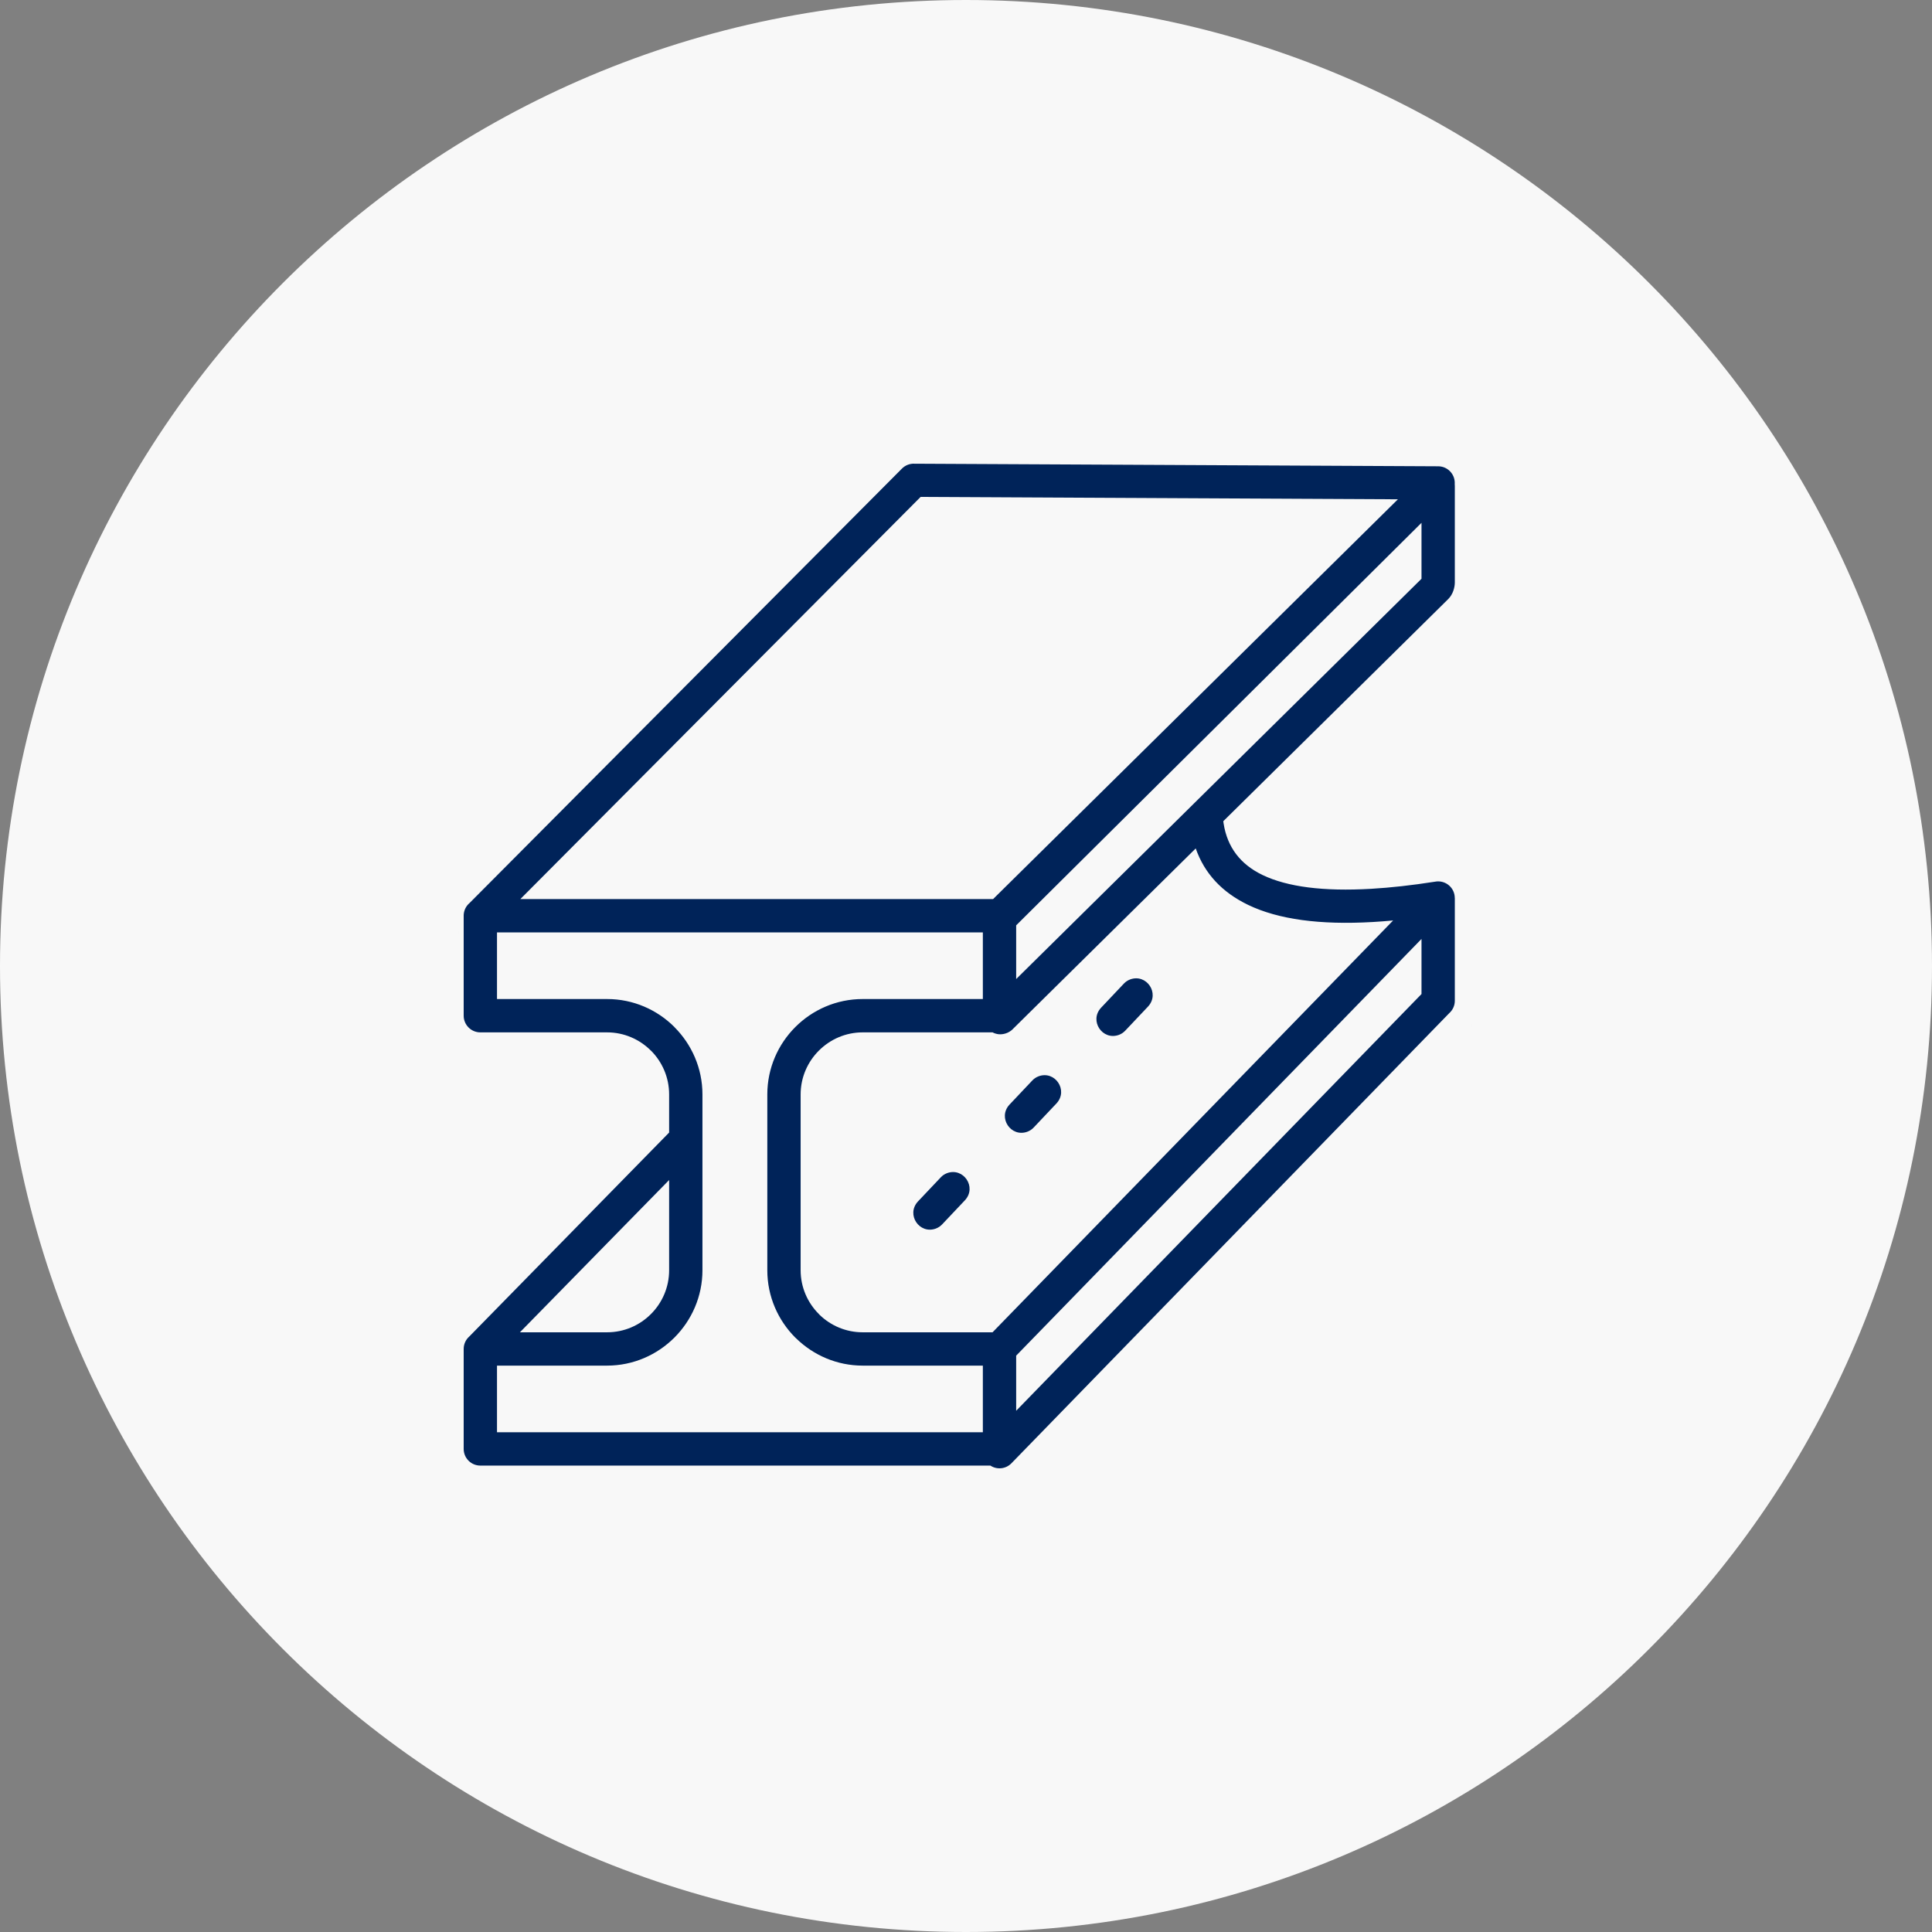
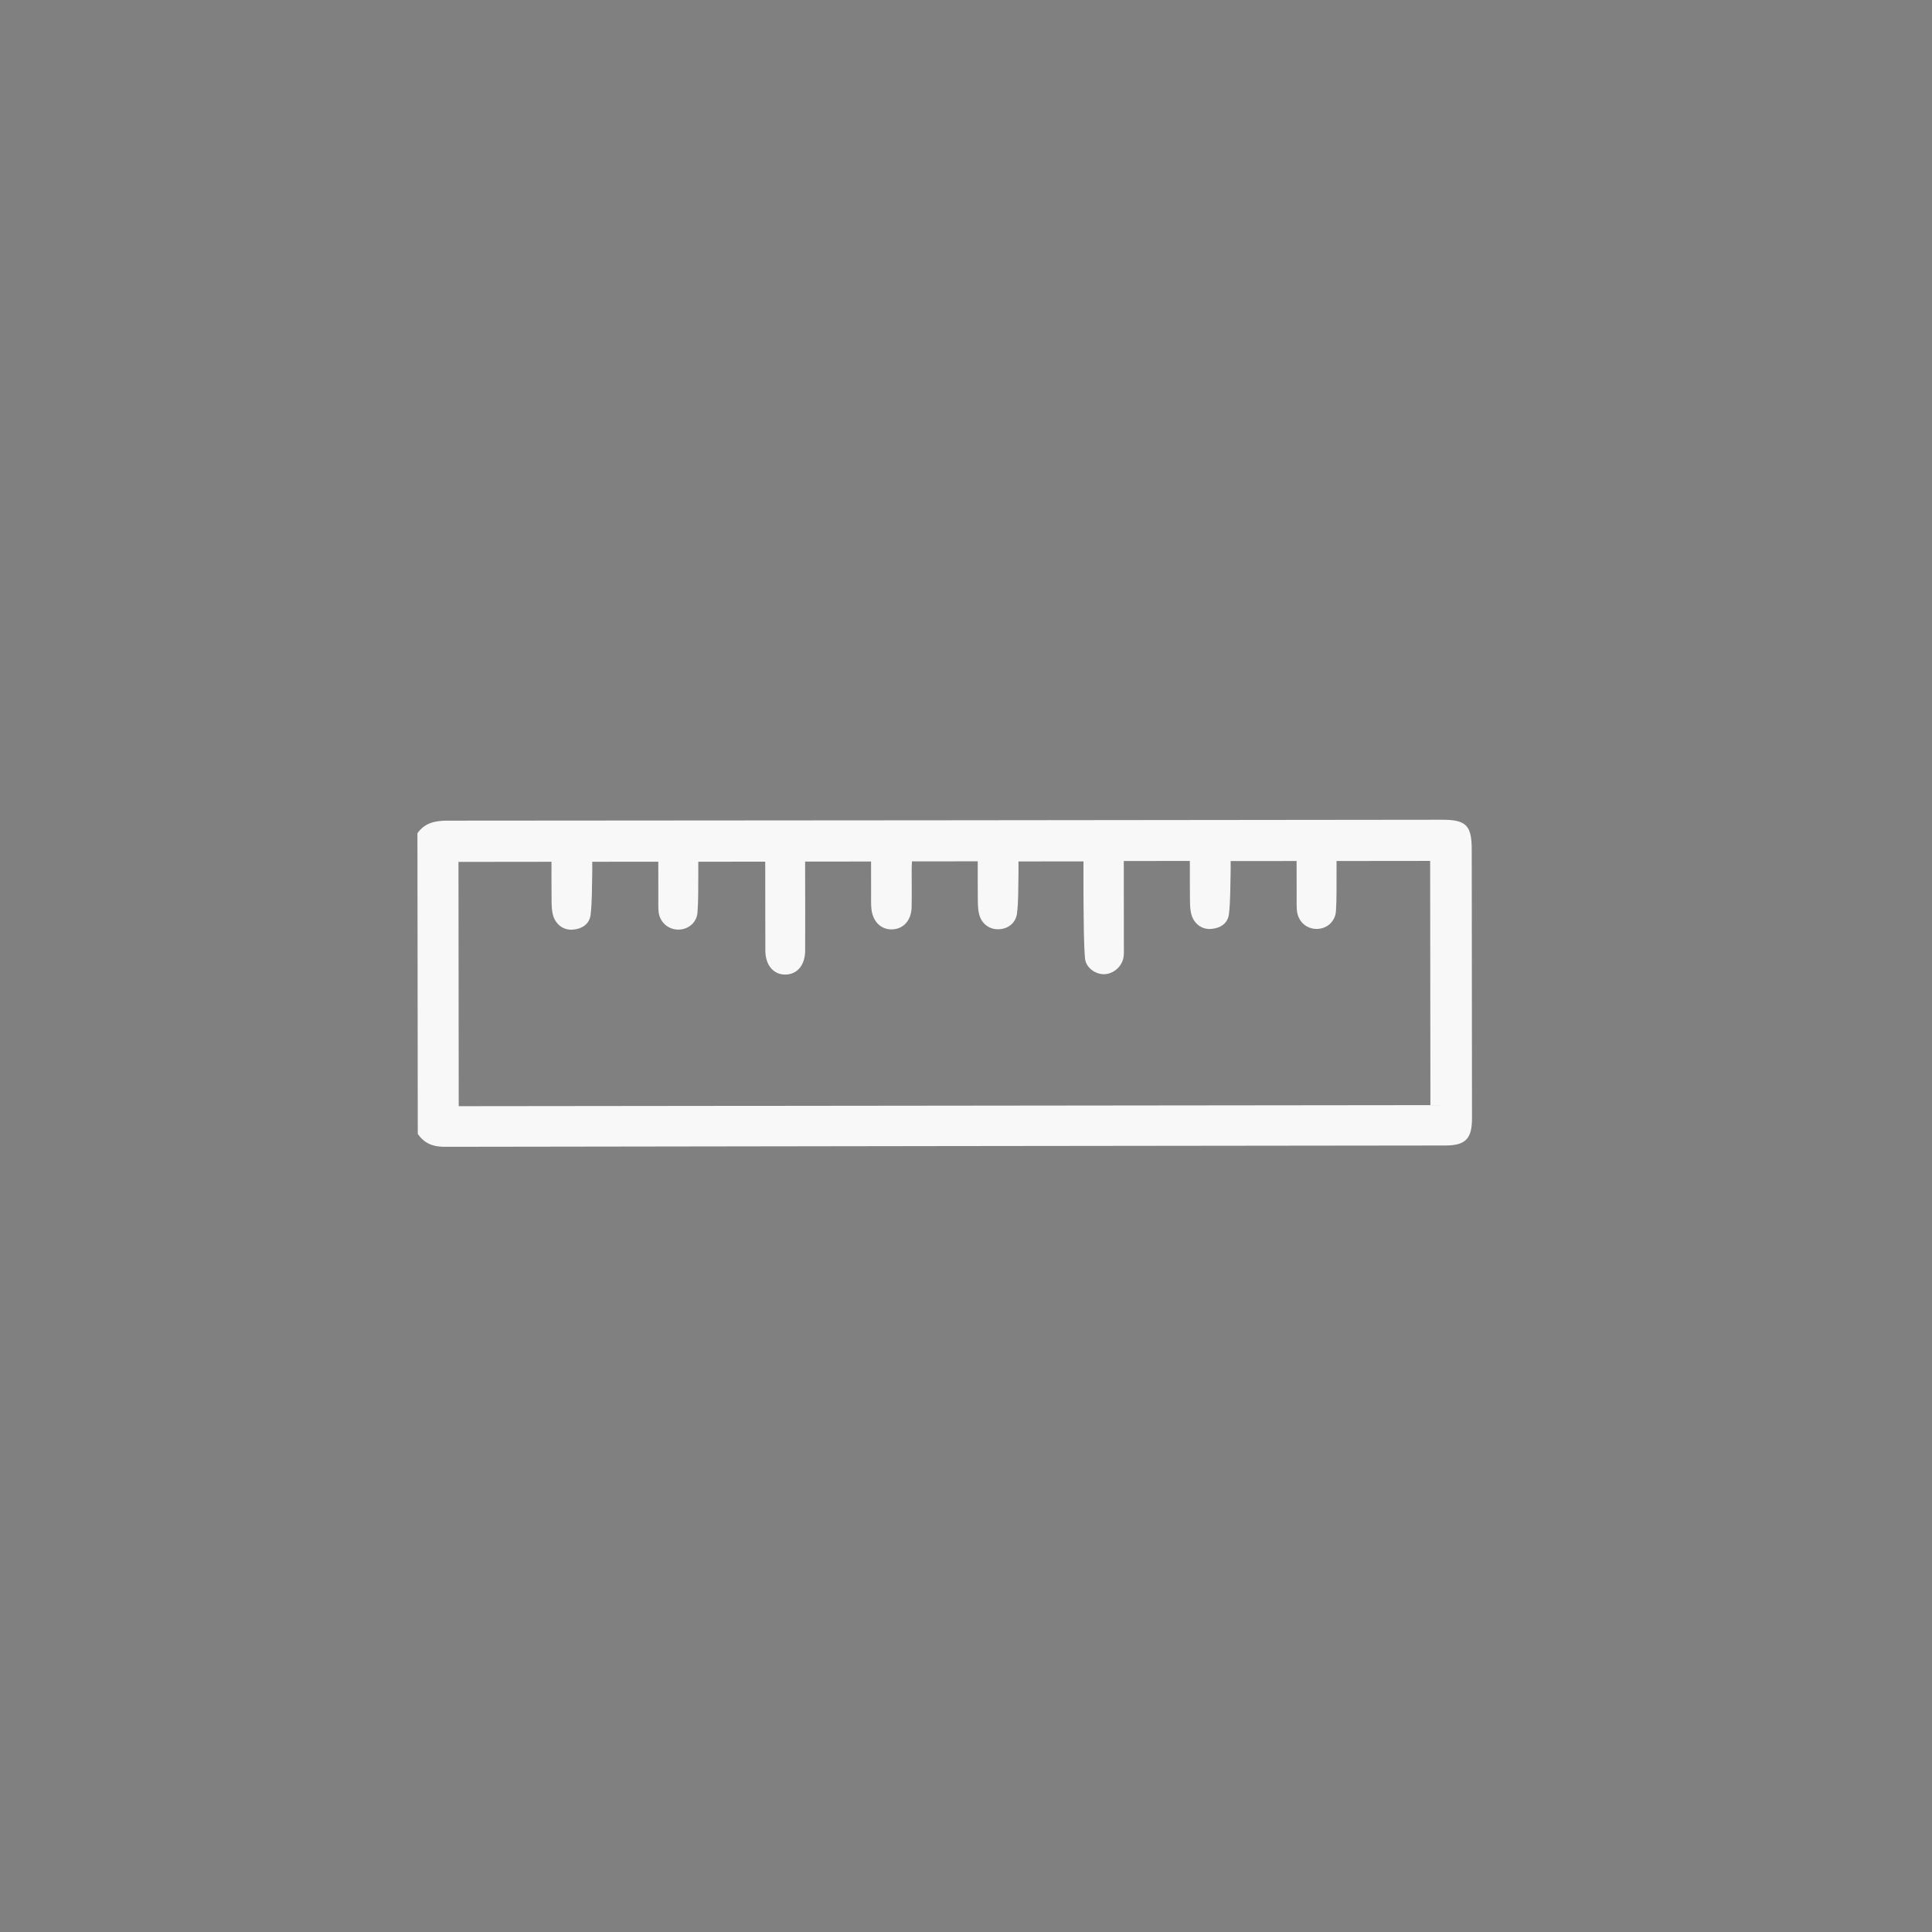
<svg xmlns="http://www.w3.org/2000/svg" width="150" height="150" viewBox="0 0 150 150" fill="none">
  <rect x="0" y="0" width="150" height="150" fill="#808080" stroke="none" />
-   <path d="M150 75C150 116.422 116.42 150 74.999 150C33.579 150 0 116.422 0 75C0 33.578 33.579 0 74.999 0C116.42 0 150 33.578 150 75Z" fill="#F8F8F8" />
  <path d="M111.057 85.801C111.049 79.462 111.041 73.165 111.036 66.841C108.613 66.843 106.232 66.847 103.769 66.849C103.769 67.219 103.773 67.531 103.769 67.845C103.76 68.805 103.787 69.766 103.724 70.722C103.669 71.576 102.989 72.144 102.176 72.12C101.368 72.098 100.75 71.494 100.688 70.642C100.661 70.269 100.672 69.895 100.672 69.522C100.668 68.631 100.668 67.738 100.668 66.849C98.895 66.85 97.255 66.853 95.546 66.854C95.546 67.219 95.553 67.535 95.543 67.849C95.512 68.882 95.536 69.924 95.417 70.95C95.333 71.698 94.752 72.075 94.01 72.124C93.294 72.172 92.688 71.712 92.491 70.969C92.407 70.64 92.394 70.287 92.39 69.943C92.374 68.914 92.382 67.884 92.38 66.843C90.623 66.845 88.983 66.847 87.251 66.849V67.664C87.253 69.633 87.257 71.605 87.257 73.576C87.257 73.816 87.269 74.06 87.234 74.296C87.129 75.022 86.471 75.607 85.754 75.636C85.049 75.663 84.289 75.125 84.236 74.38C84.135 73.029 84.145 71.669 84.127 70.314C84.114 69.177 84.121 68.04 84.121 66.878C82.388 66.88 80.759 66.882 79.074 66.884C79.074 67.317 79.084 67.685 79.072 68.054C79.047 69.009 79.08 69.973 78.959 70.917C78.862 71.689 78.23 72.137 77.512 72.147C76.796 72.157 76.198 71.716 76.014 70.96C75.921 70.579 75.923 70.169 75.917 69.774C75.905 68.802 75.913 67.832 75.911 66.872C74.133 66.874 72.494 66.876 70.805 66.878C70.796 67.106 70.782 67.287 70.782 67.469C70.78 68.454 70.796 69.44 70.778 70.425C70.761 71.443 70.152 72.126 69.275 72.157C68.428 72.186 67.789 71.594 67.662 70.615C67.613 70.22 67.635 69.817 67.632 69.419C67.627 68.575 67.629 67.734 67.629 66.888C65.872 66.89 64.234 66.891 62.51 66.894V67.808C62.511 69.805 62.525 71.804 62.511 73.803C62.506 74.942 61.892 75.658 60.975 75.665C60.06 75.673 59.431 74.944 59.422 73.82C59.411 71.796 59.417 69.772 59.414 67.748C59.413 67.465 59.413 67.184 59.413 66.899C57.626 66.901 55.961 66.903 54.215 66.905C54.215 67.33 54.219 67.699 54.215 68.068C54.202 68.998 54.227 69.934 54.151 70.86C54.085 71.664 53.395 72.198 52.611 72.174C51.838 72.151 51.204 71.56 51.13 70.768C51.099 70.4 51.115 70.025 51.113 69.651C51.111 68.734 51.111 67.814 51.109 66.903C49.334 66.905 47.696 66.907 45.98 66.907C45.982 67.274 45.99 67.588 45.98 67.9C45.949 68.935 45.976 69.977 45.857 71.003C45.771 71.747 45.192 72.127 44.451 72.178C43.738 72.229 43.127 71.769 42.928 71.026C42.842 70.698 42.831 70.343 42.825 70C42.811 68.972 42.819 67.943 42.817 66.909C40.346 66.911 37.986 66.915 35.596 66.917C35.603 73.261 35.611 79.554 35.615 85.884C60.792 85.855 85.902 85.828 111.057 85.801ZM32.409 64.689C32.99 63.875 33.793 63.715 34.757 63.715C60.491 63.705 86.228 63.673 111.961 63.645C113.826 63.642 114.263 64.079 114.265 65.949C114.273 72.904 114.28 79.856 114.286 86.811C114.288 88.415 113.789 88.934 112.211 88.936C86.315 88.968 60.421 88.991 34.527 89.038C33.618 89.04 32.935 88.774 32.436 88.033C32.426 80.252 32.419 72.471 32.409 64.689Z" fill="#F8F8F8" />
-   <path d="M71.005 36.002L111.664 36.203C112.375 36.206 112.949 36.786 112.947 37.497C112.947 37.524 112.946 37.55 112.944 37.576C112.949 37.629 112.952 37.682 112.952 37.736V45.225C112.952 45.425 112.91 45.648 112.845 45.843L112.843 45.848C112.763 46.092 112.621 46.331 112.444 46.507L94.975 63.759C94.983 63.822 94.992 63.883 95.001 63.943C95.29 65.774 96.298 67.105 98.022 67.934C99.954 68.863 102.764 69.221 106.453 69.007C107.972 68.919 109.622 68.735 111.401 68.456C111.804 68.374 112.24 68.486 112.558 68.795C112.818 69.048 112.948 69.383 112.948 69.72H112.952V77.697C112.952 78.082 112.783 78.428 112.516 78.665L78.526 113.61C78.088 114.061 77.4 114.122 76.893 113.788H37.293C36.579 113.788 36 113.209 36 112.495V104.732C36 104.345 36.17 103.998 36.44 103.761L51.951 87.931V84.971C51.951 83.644 51.41 82.439 50.54 81.569H50.535C49.662 80.695 48.457 80.153 47.134 80.153H37.293C36.579 80.153 36 79.573 36 78.859V71.097L36 71.078L36.001 71.063V71.06L36.001 71.042L36.002 71.03L36.002 71.024L36.003 71.006L36.004 70.997L36.005 70.988L36.006 70.97L36.007 70.965L36.008 70.952L36.01 70.934L36.011 70.932L36.013 70.917L36.015 70.9L36.015 70.899L36.018 70.881L36.02 70.868L36.021 70.864L36.024 70.846L36.026 70.836L36.032 70.812L36.033 70.805L36.035 70.795L36.04 70.778L36.041 70.774L36.044 70.761L36.049 70.744L36.049 70.743L36.053 70.727L36.058 70.712L36.059 70.71L36.064 70.694L36.068 70.682L36.07 70.677L36.075 70.661L36.078 70.652L36.081 70.645L36.087 70.629L36.09 70.623L36.094 70.612L36.1 70.597L36.102 70.593L36.107 70.581L36.114 70.565L36.114 70.564L36.121 70.549L36.128 70.536L36.129 70.534L36.136 70.518L36.142 70.508L36.144 70.503L36.152 70.488L36.156 70.48L36.16 70.473L36.169 70.458L36.171 70.453L36.177 70.443L36.186 70.428L36.187 70.426L36.195 70.414L36.204 70.4L36.204 70.399L36.213 70.385L36.221 70.373L36.223 70.371L36.232 70.357L36.239 70.348L36.242 70.343L36.252 70.329L36.257 70.323L36.263 70.315L36.273 70.302L36.276 70.298L36.283 70.288L36.294 70.275L36.295 70.274L36.305 70.262L36.316 70.25L36.316 70.249L36.328 70.237L36.336 70.227L36.339 70.224L36.35 70.211L36.357 70.204L36.362 70.199L36.374 70.187L36.379 70.182L36.386 70.175L36.401 70.16L36.411 70.151L36.423 70.14L36.424 70.139L36.436 70.128L36.447 70.119L36.449 70.117L70.028 36.38C70.296 36.111 70.653 35.984 71.005 36.002ZM89.138 78.143C90.071 77.128 89.021 75.574 87.744 76.043C87.549 76.121 87.404 76.213 87.258 76.365L85.482 78.245C84.549 79.26 85.599 80.814 86.876 80.346C87.07 80.268 87.215 80.175 87.361 80.023L89.138 78.143ZM71.266 93.285C70.333 94.3 71.383 95.854 72.66 95.385C72.855 95.308 72.999 95.215 73.145 95.063L74.922 93.183C75.855 92.168 74.806 90.614 73.528 91.083C73.334 91.16 73.189 91.253 73.043 91.406L71.266 93.285ZM78.374 85.765C77.441 86.78 78.491 88.334 79.768 87.865C79.963 87.788 80.108 87.695 80.253 87.543L82.03 85.663C82.963 84.648 81.913 83.094 80.636 83.563C80.441 83.641 80.297 83.733 80.151 83.885L78.374 85.765ZM92.836 65.871L78.637 79.893L78.639 79.896C78.471 80.064 78.274 80.176 78.063 80.241L78.048 80.245C77.7 80.349 77.368 80.312 77.061 80.153H66.978C65.654 80.153 64.45 80.695 63.577 81.569C62.703 82.442 62.161 83.647 62.161 84.971V98.621C62.161 99.944 62.703 101.149 63.577 102.022L63.633 102.083C64.499 102.921 65.68 103.439 66.978 103.439H77.061L108.162 71.465C107.624 71.515 107.102 71.555 106.594 71.584C102.473 71.823 99.245 71.381 96.911 70.259C94.875 69.28 93.517 67.816 92.836 65.871ZM92.701 62.379C92.721 62.358 92.741 62.338 92.762 62.318L110.365 44.935V40.592L78.895 71.844V76.013L92.701 62.379ZM77.105 69.803L108.534 38.765L71.476 38.581L40.401 69.803H77.105ZM78.895 105.253V109.531L110.365 77.177V72.899L78.895 105.253ZM40.367 103.439H47.134C48.461 103.439 49.665 102.898 50.535 102.027L50.54 102.022C51.41 101.152 51.951 99.948 51.951 98.621V91.617L40.367 103.439ZM76.308 72.391H38.587V77.565H47.134C49.171 77.565 51.023 78.398 52.364 79.74L52.361 79.742C53.704 81.086 54.538 82.938 54.538 84.971V98.621C54.538 100.651 53.706 102.5 52.367 103.844L52.359 103.852C51.015 105.194 49.165 106.026 47.134 106.026H38.587V111.201H76.308V106.026H66.978C64.983 106.026 63.163 105.223 61.826 103.923L61.748 103.852C60.407 102.51 59.574 100.658 59.574 98.621V84.971C59.574 82.933 60.407 81.081 61.748 79.74C63.089 78.398 64.941 77.565 66.978 77.565H76.308V72.391Z" fill="#002359" />
</svg>